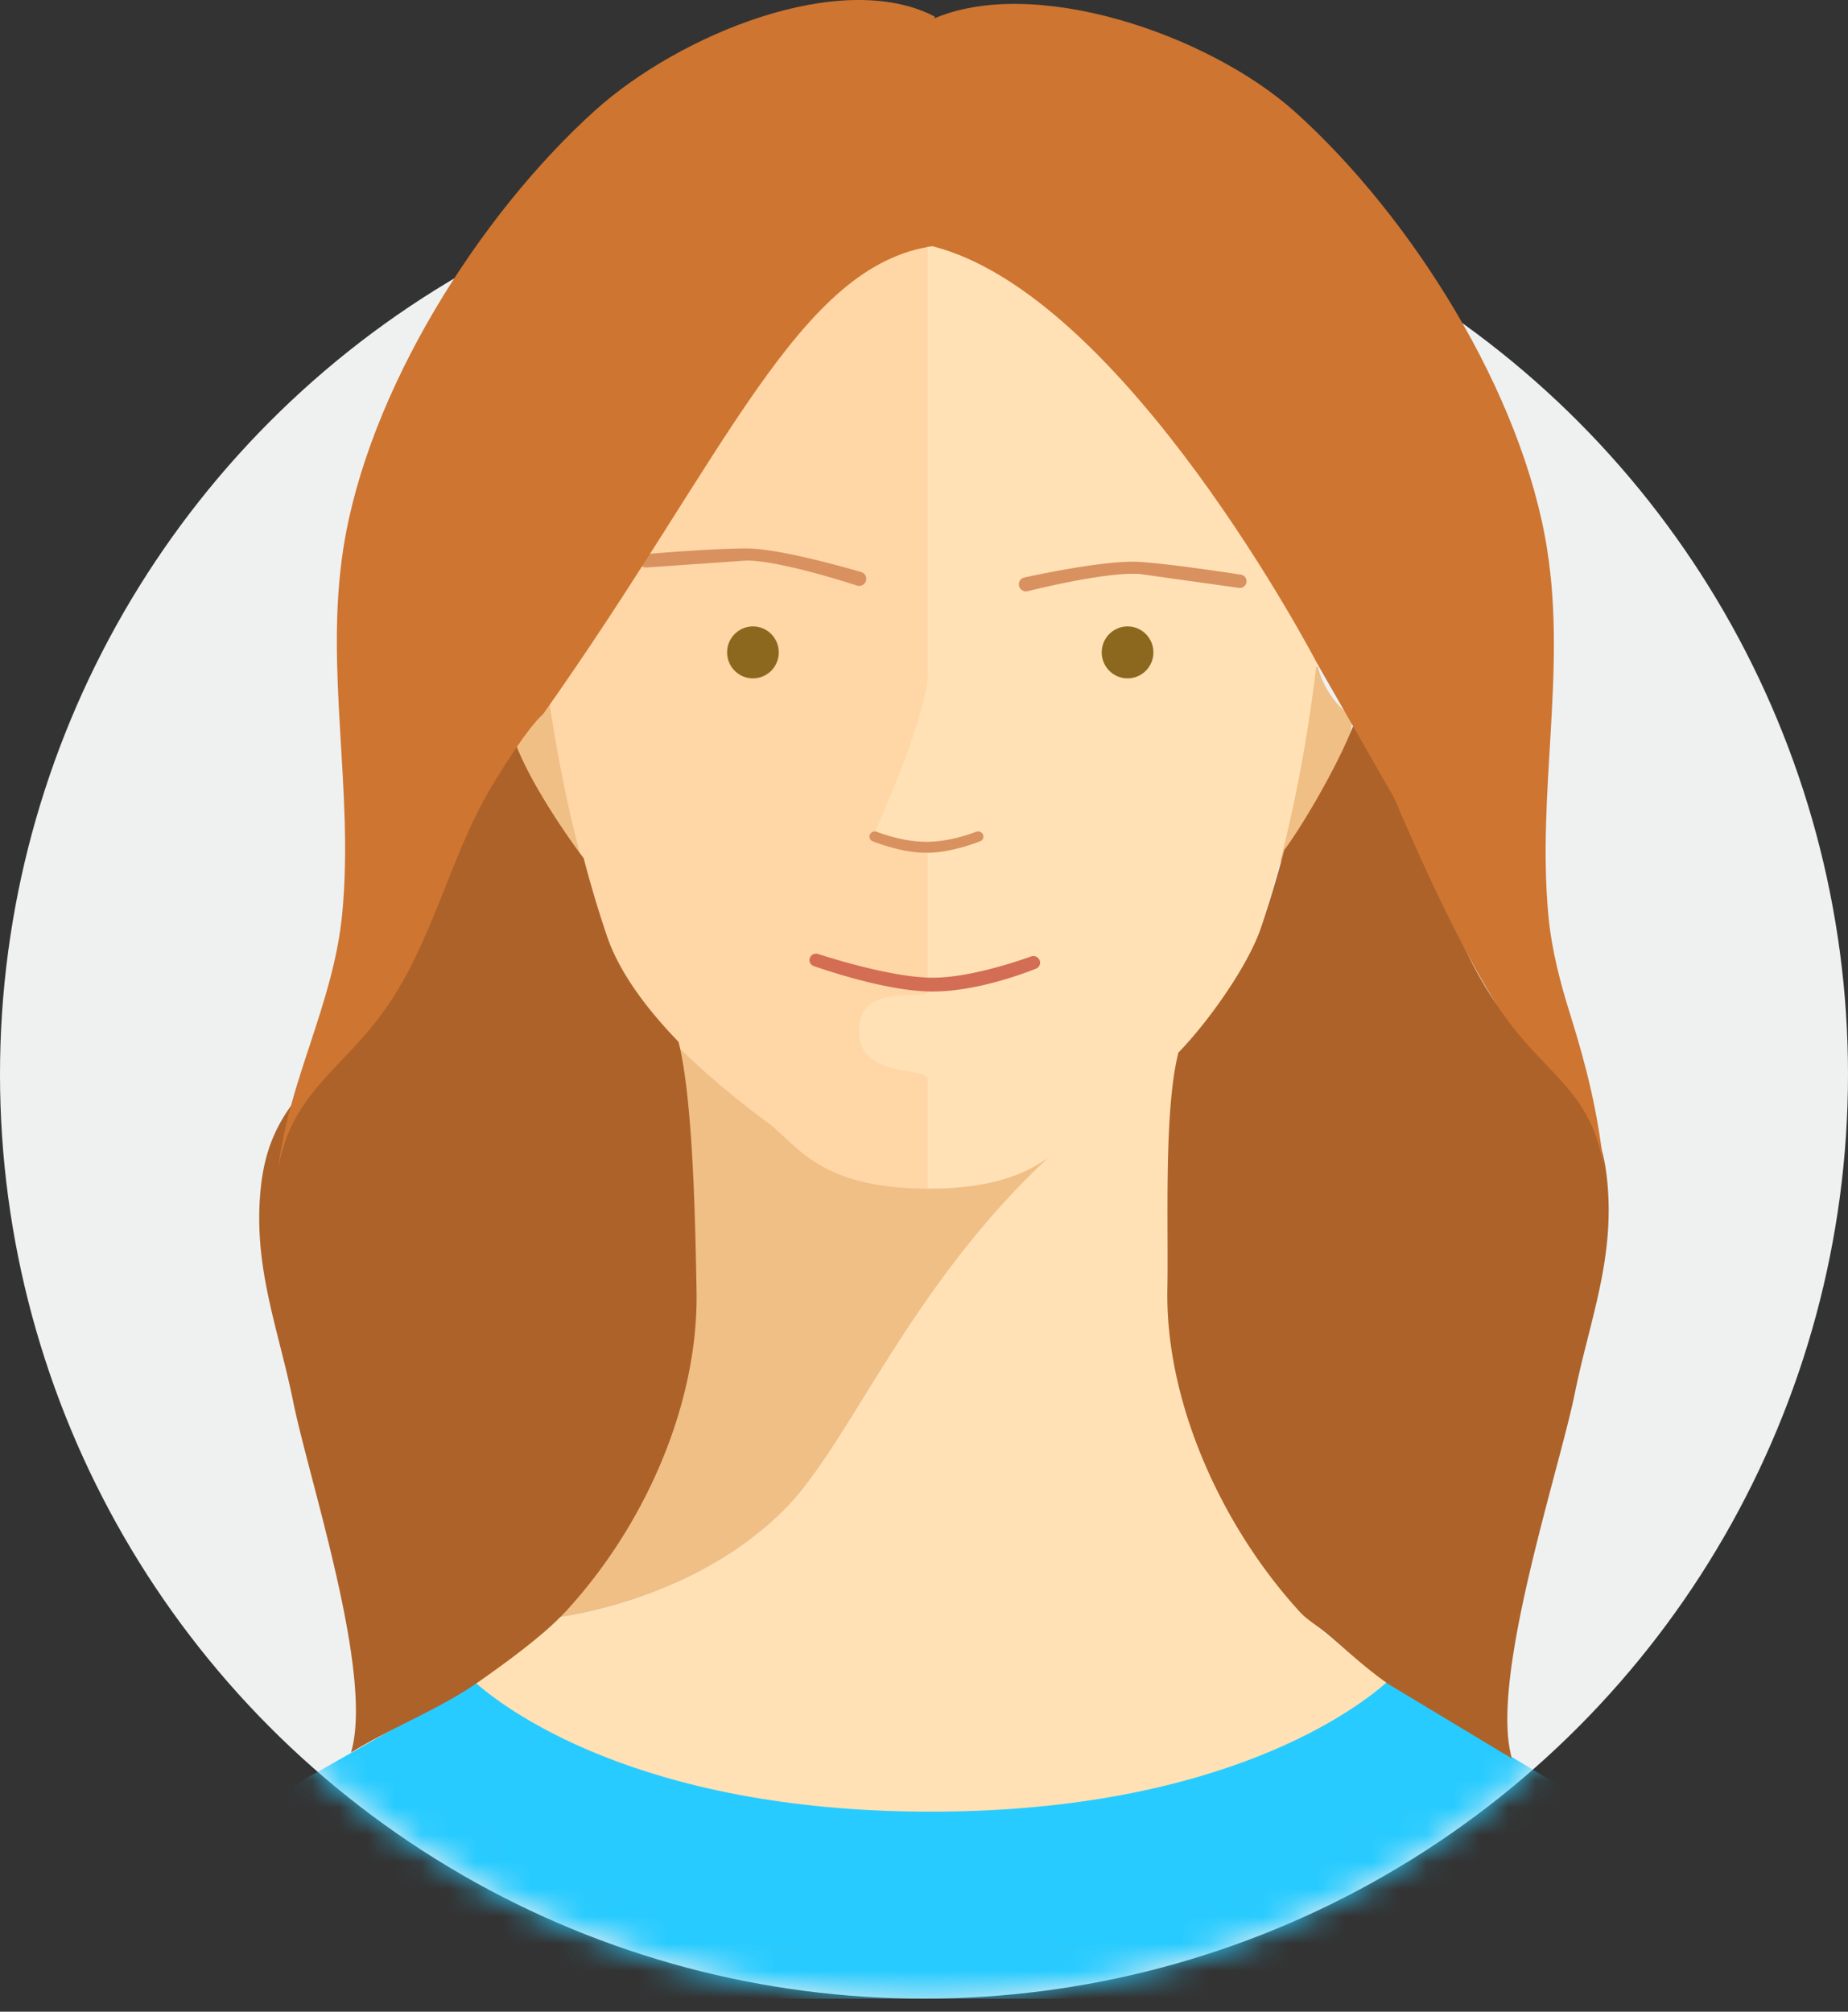
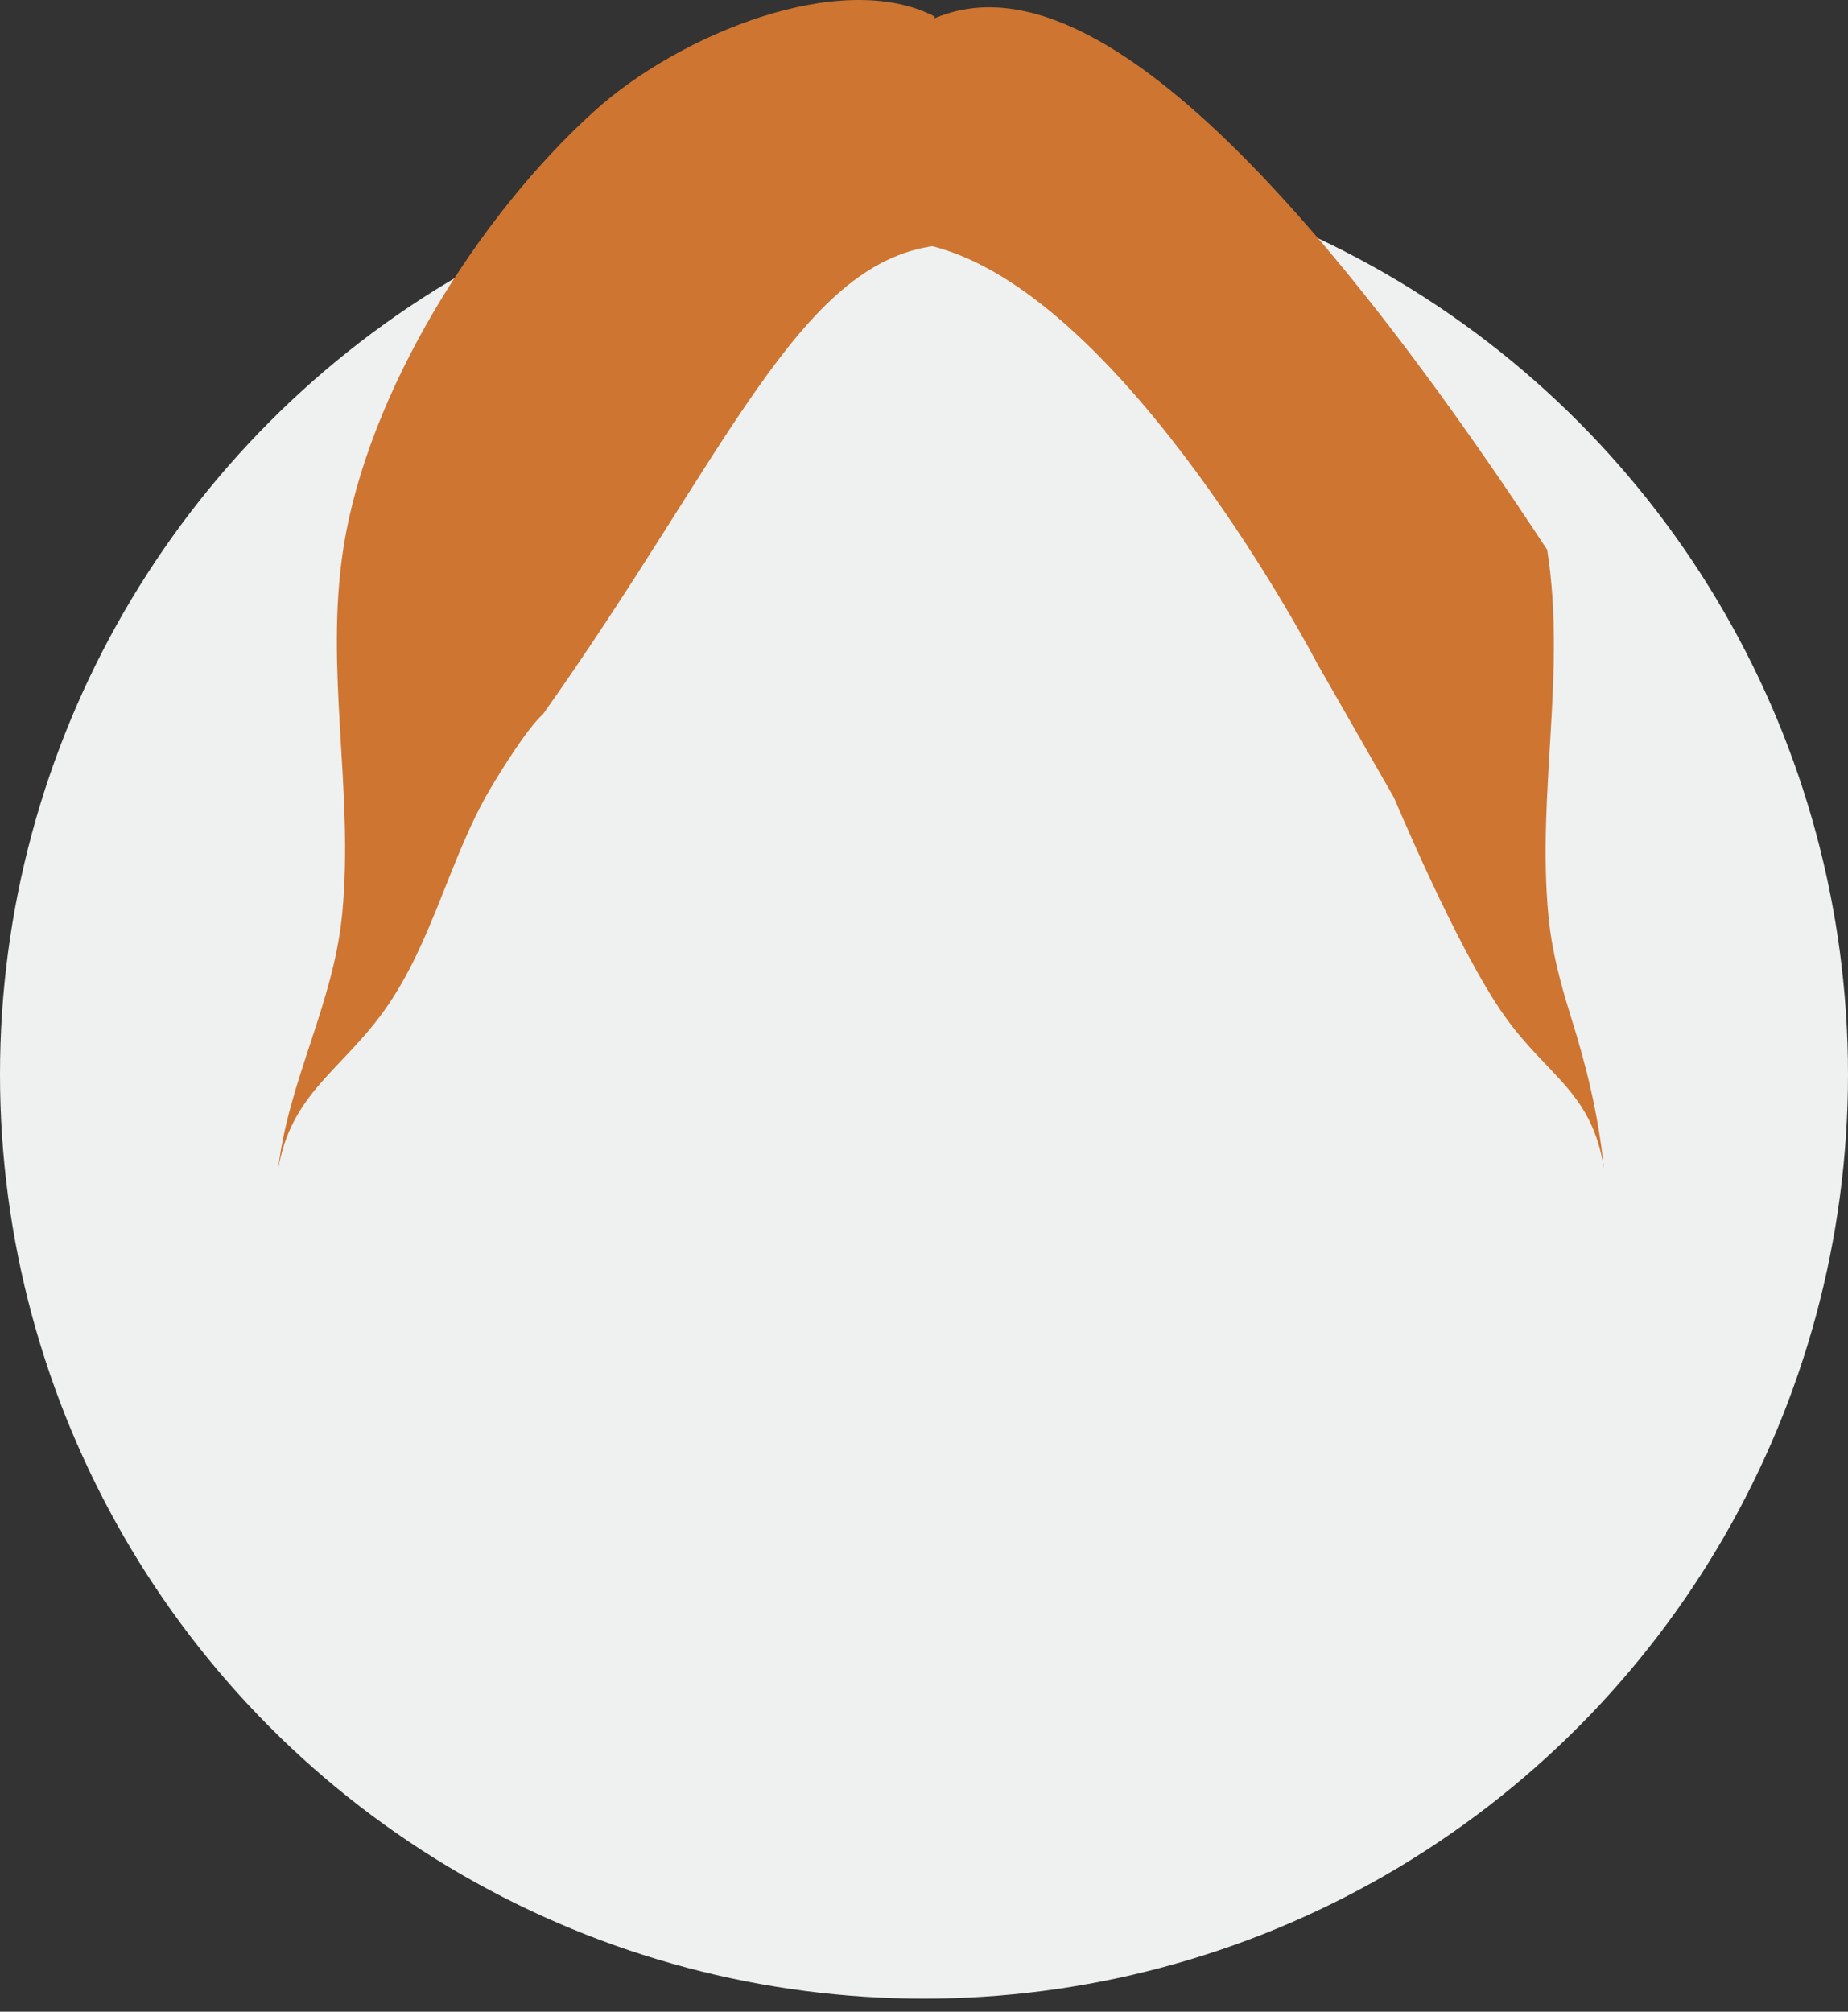
<svg xmlns="http://www.w3.org/2000/svg" width="68" height="74" fill="none">
  <rect width="100%" height="100%" fill="#333333" stroke="none" />
  <style>.B{fill-rule:evenodd}</style>
  <g clip-path="url(#B)">
    <circle cx="34" cy="39.52" r="34" fill="#eff1f1" />
    <mask id="A" maskUnits="userSpaceOnUse" x="0" y="5" width="68" height="69" mask-type="alpha">
-       <circle cx="34" cy="39.52" r="34" fill="#fff" />
-     </mask>
+       </mask>
    <g mask="url(#A)">
      <path d="M63.332 69.179l1.126 7.445H3.842l1.126-7.445s9.124-4.951 13.678-8.394l1.476-1.22c.17-.015 5.212-.52 8.701-3.994 2.437-2.423 4.53-8.121 9.751-12.994.627-.452 1.038-.945 1.515-1.298 1.001-.739 2.215-1.72 3.32-2.824-.512 2.163-.42 6.901-.439 8.917-.036 4.113 1.838 8.564 4.755 11.744s15.607 10.063 15.607 10.063L47.725 47.373z" fill="#ffe1b5" class="B" />
      <path d="M48.495 24.529a3.3 3.3 0 0 0 1.211 1.82c.286 1.196-1.768 4.266-2.689 5.483.476-1.811 1-4.272 1.358-7.318l.12.015z" fill="#f0bf86" class="B" />
      <path d="M34.143 1.208v.231 34.835s3.057-.408 3.057.611-3.057 1.019-3.057 1.019v5.921c-4.035.003-4.803-1.617-5.926-2.449-.999-.739-2.21-1.721-3.313-2.827-1.244-1.249-2.34-2.662-2.817-4.067l-.863-2.877c-.479-1.827-1.008-4.309-1.369-7.382-.346-2.946-.534-6.435-.373-10.408C19.936 2.72 31.514 1.208 34.143 1.208z" fill="#ffd6a6" class="B" />
      <path d="M34.15 44.029v-4.312c0-.529-2.547.022-2.547-1.812s2.547-1.054 2.547-1.427V31.18l-2.034-.408s2.034-4.431 2.034-6.114V1.643l.006-.231c2.642.003 14.208 1.521 14.66 12.607.161 3.973-.027 7.462-.373 10.409-.362 3.073-.89 5.555-1.37 7.382-.34 1.293-.653 2.258-.862 2.877-.477 1.405-1.573 2.818-2.818 4.067-1.103 1.105-2.315 2.087-3.314 2.827-.477.354-.886.847-1.512 1.3-.847.614-2.087 1.153-4.416 1.15z" fill="#ffe1b5" class="B" />
      <path d="M24.905 38.456c1.104 1.103 2.318 2.084 3.319 2.822 1.125.831 1.894 2.448 5.936 2.445 2.332.003 3.573-.535 4.422-1.148-5.218 4.869-7.311 10.563-9.747 12.984-3.488 3.471-8.527 3.975-8.695 3.991a7.79 7.79 0 0 0 .45-.448c2.917-3.177 4.79-7.625 4.754-11.735-.018-2.014.073-6.749-.475-8.874l.036-.036zm-4.919-14.35c.359 3.046.883 5.507 1.358 7.318-.925-1.217-2.975-4.287-2.689-5.483.28-1.188 1.211-1.82 1.211-1.82l.12-.015z" fill="#f0bf86" class="B" />
-       <path d="M32.015 30.686a.2.2 0 0 1 .248-.089c.319.122 1.06.369 1.827.369s1.508-.247 1.826-.369a.2.2 0 0 1 .248.089c.052.097.011.218-.092.258-.362.141-1.19.426-1.982.426s-1.62-.284-1.982-.426c-.103-.04-.144-.16-.092-.258zm-8.467-9.948c.046.093.145.147.248.136l3.673-.254c1.12 0 3.363.693 4.064.919.124.04.257-.017.315-.133.072-.144-.003-.317-.157-.362-.811-.236-3.094-.869-4.221-.869-1.075 0-2.941.144-3.722.208-.173.014-.276.199-.199.354zm22.288.767a.25.25 0 0 1-.256.119l-3.647-.51c-1.117-.078-3.403.457-4.118.633-.126.031-.256-.034-.305-.154-.061-.149.025-.316.182-.35.826-.179 3.148-.651 4.272-.572 1.072.075 2.924.349 3.698.468.172.026.261.218.173.367z" fill="#d99160" />
      <path d="M29.812 35.212a.24.24 0 0 1 .288-.12c.657.212 2.822.873 4.218.873 1.279 0 2.931-.535 3.624-.782.159-.057.329.061.329.23 0 .096-.057.182-.145.217-.504.202-2.232.843-3.808.843-1.532 0-3.659-.688-4.377-.937-.133-.046-.193-.199-.13-.325z" fill="#d36d54" />
      <ellipse cx="27.706" cy="23.998" rx=".951" ry=".956" fill="#8c681f" />
      <ellipse cx="41.49" cy="23.998" rx=".951" ry=".956" fill="#8c681f" />
      <path d="M55.711 76.624H12.792 3.736l.522-4.552.292-2.84c1.537-.943 11.543-6.462 12.88-7.392 1.01.91 5.956 4.802 16.815 4.802 10.877 0 15.823-3.892 16.83-4.802 1.34.931 10.724 6.449 12.26 7.392l1.017 7.392h-8.64z" fill="#28cbff" class="B" />
      <path d="M55.636 64.688l-4.545-2.737c-.874-.609-1.601-1.303-2.237-1.834-.417-.348-.746-.521-1.017-.815-2.921-3.189-4.961-7.766-4.882-11.894.046-2.28-.139-6.564.407-8.688 1.164-1.203 2.579-3.242 3.03-4.574a42.66 42.66 0 0 0 .865-2.88c.67-.885 1.98-3.132 2.529-4.551.554.483 1.011 1.44 1.428 2.145 1.508 2.538 2.135 5.661 3.914 8.158 1.593 2.232 3.5 3.087 3.951 5.938l.039.282c.353 2.964-.612 5.263-1.166 7.996-.588 2.905-3.168 10.59-2.316 13.455l9.78-26.669-9.78 26.669zm-38.13-2.752c-1.346.936-3.043 1.583-4.591 2.532.853-2.865-1.547-10.029-2.132-12.933-.555-2.733-1.52-5.031-1.17-7.995.012-.108.028-.213.046-.315.457-2.823 2.358-3.681 3.945-5.904 1.782-2.497 2.406-5.619 3.914-8.157a7.11 7.11 0 0 1 1.474-1.755c.549 1.419 1.813 3.276 2.486 4.162a41.36 41.36 0 0 0 .862 2.88c.454 1.329 1.462 2.668 2.626 3.871.545 2.124.622 6.865.664 9.144.08 4.128-1.861 8.593-4.785 11.782a11.09 11.09 0 0 1-1.039.969c-.633.528-1.423 1.113-2.3 1.722z" fill="#ad6229" class="B" />
    </g>
    <g fill="#ce7531" class="B">
      <path d="M12.639 20.14c-.706 4.49.388 8.935-.046 13.463-.318 3.337-1.999 6.179-2.362 9.444.454-2.818 2.344-3.675 3.922-5.894 1.772-2.492 2.392-5.61 3.892-8.144.415-.704 1.384-2.254 1.935-2.736 6.734-9.494 9.383-16.558 14.411-17.229V.606c-3.444-1.779-9.377.656-12.484 3.447-4.289 3.858-8.365 10.345-9.268 16.087z" />
-       <path d="M56.933 20.226c-.903-5.748-4.98-12.242-9.273-16.104C44.44 1.231 37.962-.94 34.285.719l-.096-.048.096 8.381c7.111 1.766 14.176 15.344 14.176 15.344l2.834 4.949c.021.036 2.323 5.57 4.068 8.03 1.586 2.231 3.213 2.775 3.661 5.624-.22-2.03-.626-3.704-1.228-5.624-.372-1.186-.695-2.392-.818-3.671-.43-4.533.663-8.983-.046-13.478z" />
+       <path d="M56.933 20.226C44.44 1.231 37.962-.94 34.285.719l-.096-.048.096 8.381c7.111 1.766 14.176 15.344 14.176 15.344l2.834 4.949c.021.036 2.323 5.57 4.068 8.03 1.586 2.231 3.213 2.775 3.661 5.624-.22-2.03-.626-3.704-1.228-5.624-.372-1.186-.695-2.392-.818-3.671-.43-4.533.663-8.983-.046-13.478z" />
    </g>
  </g>
  <defs>
    <clipPath id="B">
      <path fill="#fff" d="M0 0h68v73.52H0z" />
    </clipPath>
  </defs>
</svg>